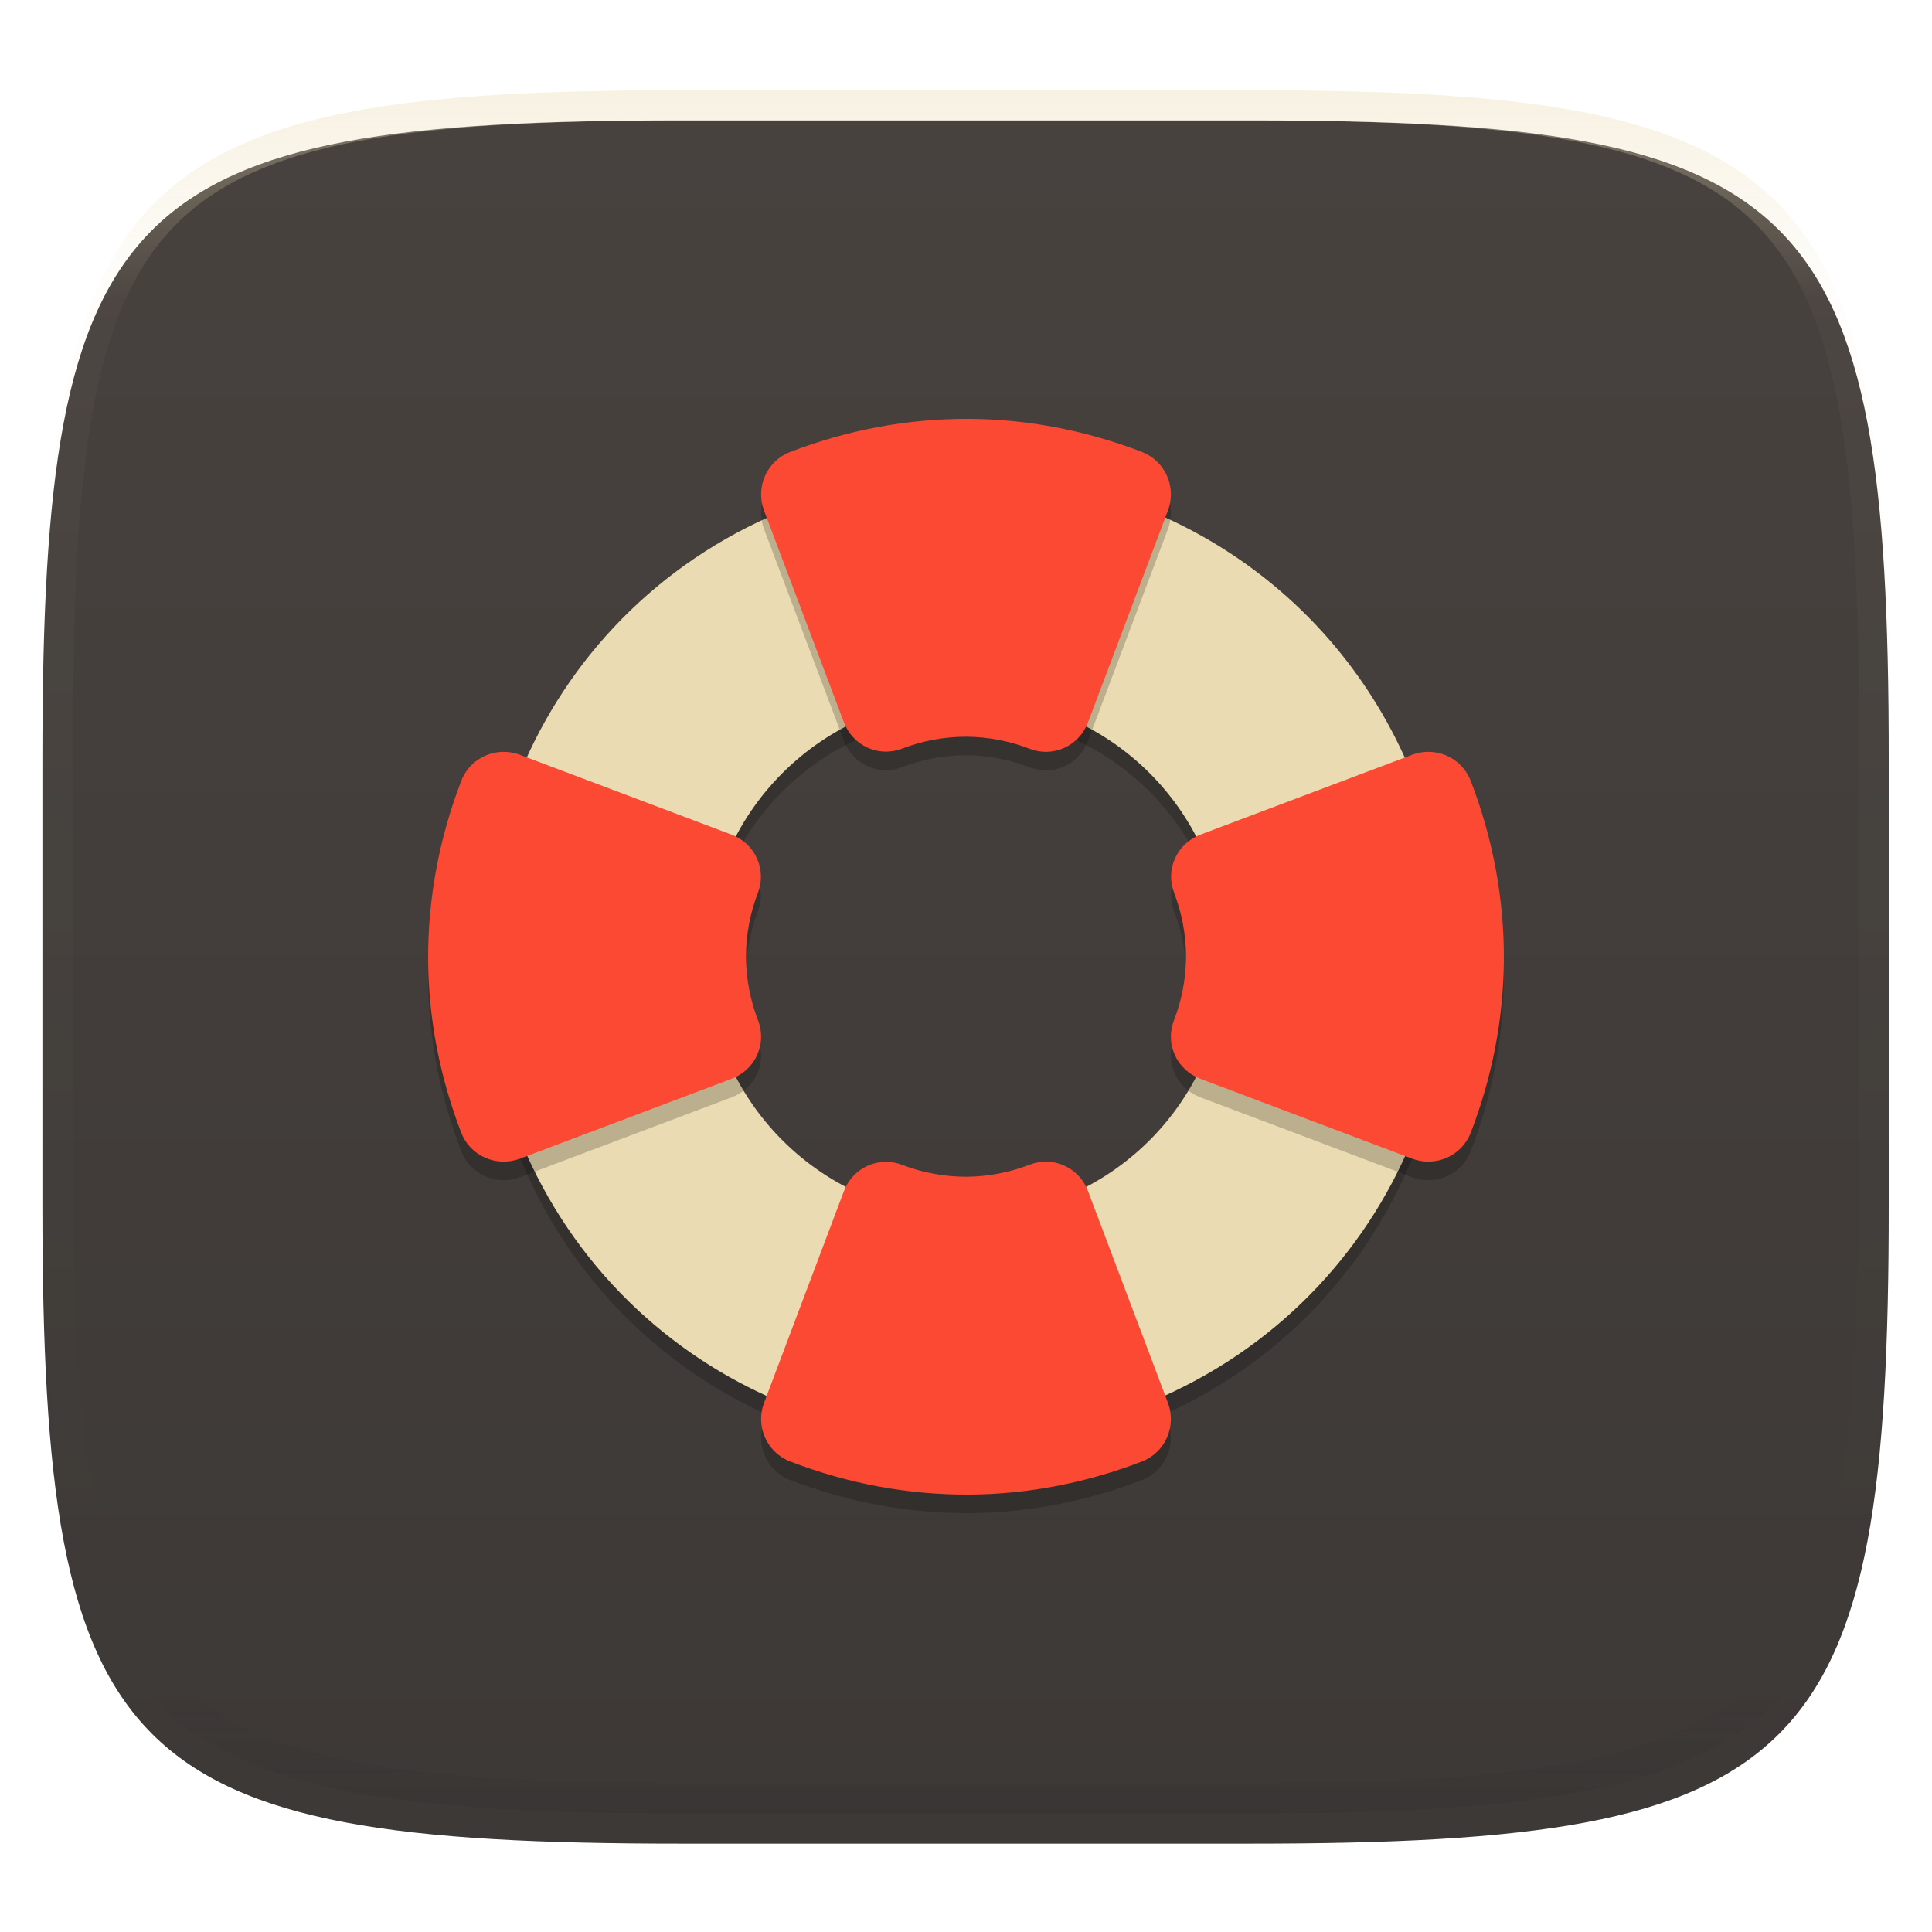
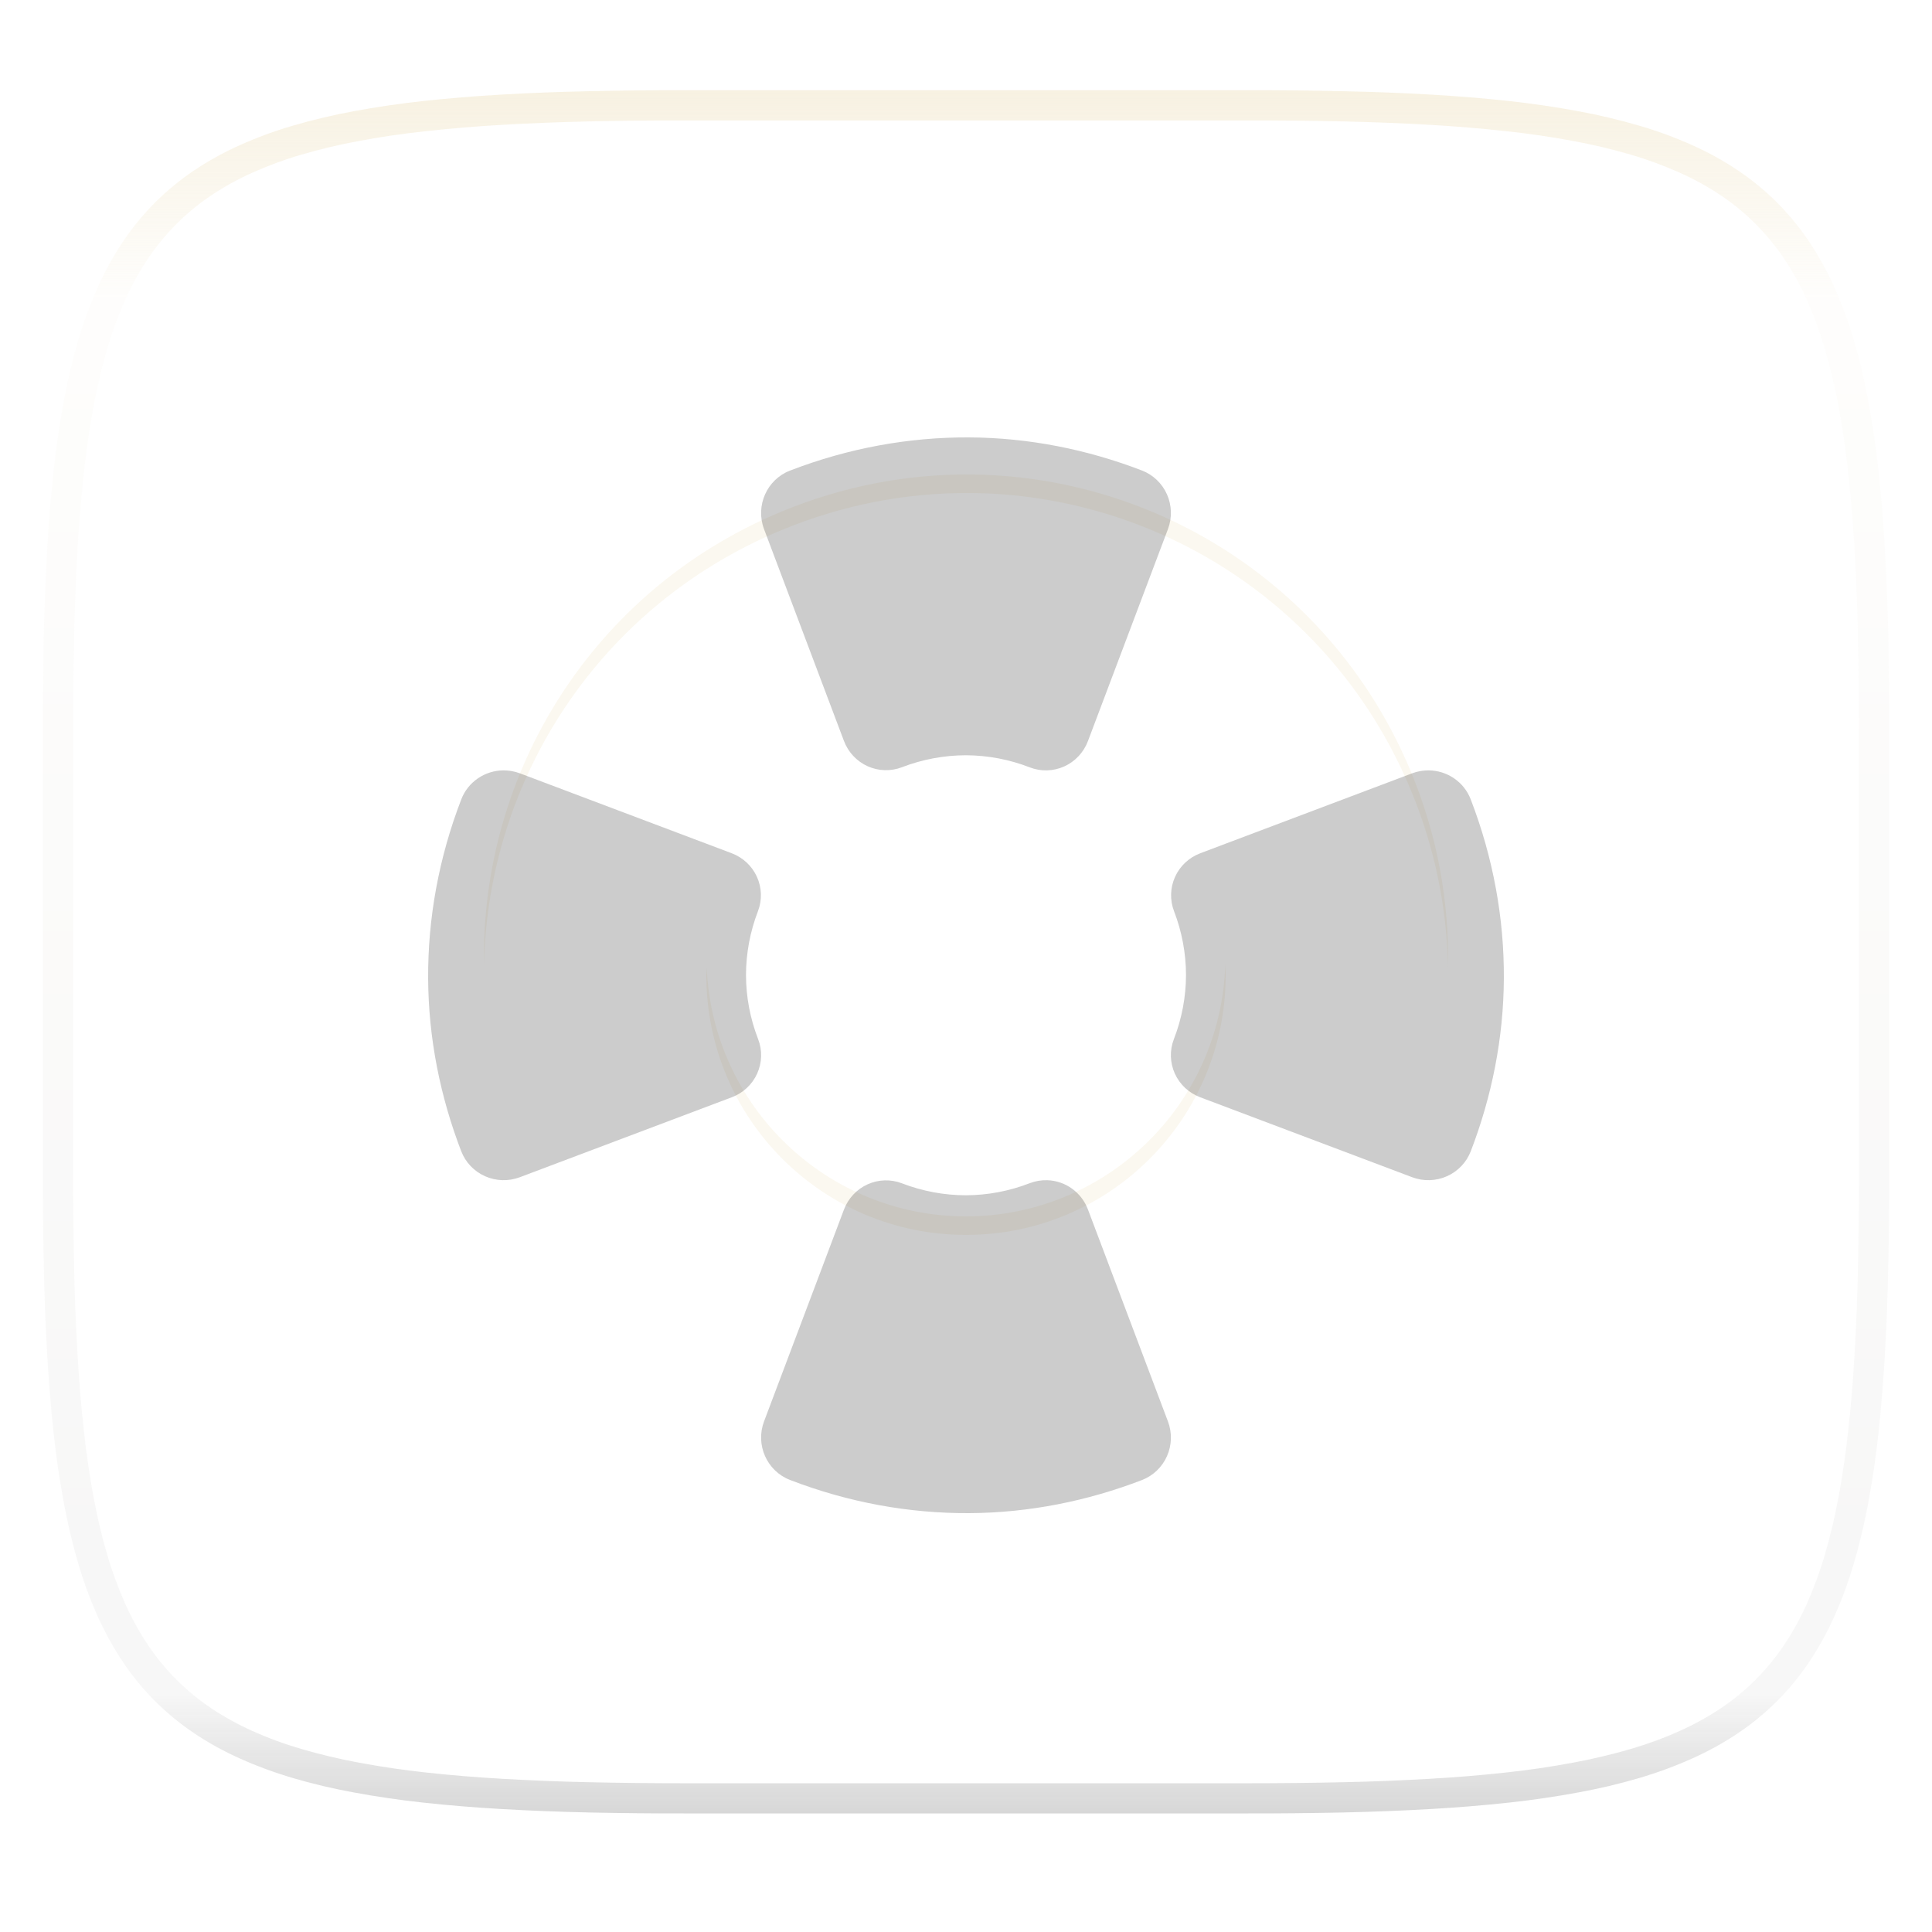
<svg xmlns="http://www.w3.org/2000/svg" style="isolation:isolate" width="256" height="256" viewBox="0 0 256 256">
  <defs>
    <filter id="jt0DRdhSuxix2QtapYP2Fh9jEYxVuTEM" width="400%" height="400%" x="-200%" y="-200%" color-interpolation-filters="sRGB" filterUnits="objectBoundingBox">
      <feGaussianBlur in="SourceGraphic" stdDeviation="4.294" />
      <feOffset dx="0" dy="4" result="pf_100_offsetBlur" />
      <feFlood flood-opacity=".4" />
      <feComposite in2="pf_100_offsetBlur" operator="in" result="pf_100_dropShadow" />
      <feBlend in="SourceGraphic" in2="pf_100_dropShadow" mode="normal" />
    </filter>
  </defs>
  <g filter="url(#jt0DRdhSuxix2QtapYP2Fh9jEYxVuTEM)">
    <linearGradient id="_lgradient_12" x1=".567" x2=".567" y1="1.071" y2="-.742" gradientTransform="matrix(244.648,0,0,228.338,5.619,11.952)" gradientUnits="userSpaceOnUse">
      <stop offset="0%" style="stop-color:#3c3836" />
      <stop offset="100%" style="stop-color:#504945" />
    </linearGradient>
-     <path fill="url(#_lgradient_12)" d="M 165.628 11.952 C 239.684 11.952 250.267 22.509 250.267 96.495 L 250.267 155.746 C 250.267 229.733 239.684 240.29 165.628 240.29 L 90.259 240.29 C 16.203 240.29 5.619 229.733 5.619 155.746 L 5.619 96.495 C 5.619 22.509 16.203 11.952 90.259 11.952 L 165.628 11.952 Z" />
  </g>
  <g opacity=".4">
    <linearGradient id="_lgradient_13" x1=".517" x2=".517" y1="0" y2="1" gradientTransform="matrix(244.65,0,0,228.34,5.68,11.95)" gradientUnits="userSpaceOnUse">
      <stop offset="0%" style="stop-color:#ebdbb2" />
      <stop offset="12.5%" stop-opacity=".098" style="stop-color:#ebdbb2" />
      <stop offset="92.5%" stop-opacity=".098" style="stop-color:#282828" />
      <stop offset="100%" stop-opacity=".498" style="stop-color:#282828" />
    </linearGradient>
    <path fill="url(#_lgradient_13)" fill-rule="evenodd" d="M 165.068 11.951 C 169.396 11.941 173.724 11.991 178.052 12.089 C 181.927 12.167 185.803 12.315 189.678 12.541 C 193.131 12.737 196.583 13.022 200.026 13.395 C 203.085 13.73 206.144 14.181 209.174 14.741 C 211.889 15.243 214.574 15.881 217.22 16.657 C 219.62 17.355 221.971 18.219 224.243 19.241 C 226.358 20.184 228.384 21.304 230.302 22.591 C 232.142 23.829 233.863 25.244 235.437 26.806 C 237.001 28.378 238.417 30.088 239.656 31.925 C 240.945 33.841 242.066 35.865 243.02 37.967 C 244.043 40.247 244.909 42.585 245.617 44.972 C 246.394 47.615 247.034 50.297 247.535 53.009 C 248.096 56.035 248.548 59.081 248.883 62.136 C 249.257 65.575 249.542 69.014 249.739 72.462 C 249.965 76.323 250.112 80.194 250.201 84.055 C 250.289 88.378 250.339 92.701 250.329 97.014 L 250.329 155.226 C 250.339 159.549 250.289 163.862 250.201 168.185 C 250.112 172.056 249.965 175.917 249.739 179.778 C 249.542 183.226 249.257 186.675 248.883 190.104 C 248.548 193.159 248.096 196.215 247.535 199.241 C 247.034 201.943 246.394 204.625 245.617 207.268 C 244.909 209.655 244.043 212.003 243.02 214.273 C 242.066 216.385 240.945 218.399 239.656 220.315 C 238.417 222.152 237.001 223.872 235.437 225.434 C 233.863 226.996 232.142 228.411 230.302 229.649 C 228.384 230.936 226.358 232.056 224.243 232.999 C 221.971 234.021 219.62 234.885 217.22 235.593 C 214.574 236.369 211.889 237.007 209.174 237.499 C 206.144 238.068 203.085 238.51 200.026 238.845 C 196.583 239.218 193.131 239.503 189.678 239.699 C 185.803 239.925 181.927 240.073 178.052 240.161 C 173.724 240.249 169.396 240.299 165.068 240.289 L 90.942 240.289 C 86.614 240.299 82.286 240.249 77.958 240.161 C 74.083 240.073 70.207 239.925 66.332 239.699 C 62.879 239.503 59.427 239.218 55.984 238.845 C 52.925 238.51 49.866 238.068 46.836 237.499 C 44.121 237.007 41.436 236.369 38.79 235.593 C 36.39 234.885 34.039 234.021 31.767 232.999 C 29.652 232.056 27.626 230.936 25.708 229.649 C 23.868 228.411 22.147 226.996 20.573 225.434 C 19.009 223.872 17.593 222.152 16.354 220.315 C 15.065 218.399 13.944 216.385 12.99 214.273 C 11.967 212.003 11.101 209.655 10.393 207.268 C 9.616 204.625 8.976 201.943 8.475 199.241 C 7.914 196.215 7.462 193.159 7.127 190.104 C 6.753 186.675 6.468 183.226 6.271 179.778 C 6.045 175.917 5.898 172.056 5.809 168.185 C 5.721 163.862 5.671 159.549 5.681 155.226 L 5.681 97.014 C 5.671 92.701 5.721 88.378 5.809 84.055 C 5.898 80.194 6.045 76.323 6.271 72.462 C 6.468 69.014 6.753 65.575 7.127 62.136 C 7.462 59.081 7.914 56.035 8.475 53.009 C 8.976 50.297 9.616 47.615 10.393 44.972 C 11.101 42.585 11.967 40.247 12.99 37.967 C 13.944 35.865 15.065 33.841 16.354 31.925 C 17.593 30.088 19.009 28.378 20.573 26.806 C 22.147 25.244 23.868 23.829 25.708 22.591 C 27.626 21.304 29.652 20.184 31.767 19.241 C 34.039 18.219 36.39 17.355 38.79 16.657 C 41.436 15.881 44.121 15.243 46.836 14.741 C 49.866 14.181 52.925 13.73 55.984 13.395 C 59.427 13.022 62.879 12.737 66.332 12.541 C 70.207 12.315 74.083 12.167 77.958 12.089 C 82.286 11.991 86.614 11.941 90.942 11.951 L 165.068 11.951 Z M 165.078 15.96 C 169.376 15.95 173.675 15.999 177.973 16.087 C 181.8 16.176 185.626 16.323 189.452 16.539 C 192.836 16.736 196.219 17.011 199.583 17.384 C 202.554 17.699 205.515 18.131 208.446 18.681 C 211.023 19.153 213.58 19.762 216.099 20.499 C 218.322 21.147 220.495 21.953 222.6 22.896 C 224.509 23.751 226.338 24.763 228.069 25.922 C 229.692 27.013 231.207 28.26 232.594 29.646 C 233.981 31.031 235.23 32.544 236.332 34.165 C 237.492 35.894 238.506 37.712 239.361 39.608 C 240.306 41.72 241.112 43.892 241.761 46.102 C 242.509 48.617 243.109 51.162 243.591 53.736 C 244.132 56.664 244.565 59.611 244.889 62.578 C 245.263 65.938 245.539 69.308 245.735 72.688 C 245.952 76.51 246.109 80.322 246.188 84.144 C 246.276 88.437 246.325 92.721 246.325 97.014 C 246.325 97.014 246.325 97.014 246.325 97.014 L 246.325 155.226 C 246.325 155.226 246.325 155.226 246.325 155.226 C 246.325 159.519 246.276 163.803 246.188 168.096 C 246.109 171.918 245.952 175.74 245.735 179.552 C 245.539 182.932 245.263 186.302 244.889 189.672 C 244.565 192.629 244.132 195.576 243.591 198.504 C 243.109 201.078 242.509 203.623 241.761 206.138 C 241.112 208.358 240.306 210.52 239.361 212.632 C 238.506 214.528 237.492 216.356 236.332 218.075 C 235.23 219.706 233.981 221.219 232.594 222.604 C 231.207 223.98 229.692 225.227 228.069 226.318 C 226.338 227.477 224.509 228.489 222.6 229.344 C 220.495 230.297 218.322 231.093 216.099 231.741 C 213.58 232.478 211.023 233.087 208.446 233.559 C 205.515 234.109 202.554 234.541 199.583 234.865 C 196.219 235.229 192.836 235.514 189.452 235.701 C 185.626 235.917 181.8 236.074 177.973 236.153 C 173.675 236.251 169.376 236.29 165.078 236.29 C 165.078 236.29 165.078 236.29 165.068 236.29 L 90.942 236.29 C 90.932 236.29 90.932 236.29 90.932 236.29 C 86.634 236.29 82.335 236.251 78.037 236.153 C 74.21 236.074 70.384 235.917 66.558 235.701 C 63.174 235.514 59.791 235.229 56.427 234.865 C 53.456 234.541 50.495 234.109 47.564 233.559 C 44.987 233.087 42.43 232.478 39.911 231.741 C 37.688 231.093 35.515 230.297 33.41 229.344 C 31.501 228.489 29.672 227.477 27.941 226.318 C 26.318 225.227 24.803 223.98 23.416 222.604 C 22.029 221.219 20.78 219.706 19.678 218.075 C 18.518 216.356 17.504 214.528 16.649 212.632 C 15.704 210.52 14.898 208.358 14.249 206.138 C 13.501 203.623 12.901 201.078 12.419 198.504 C 11.878 195.576 11.445 192.629 11.121 189.672 C 10.747 186.302 10.472 182.932 10.275 179.552 C 10.058 175.74 9.901 171.918 9.822 168.096 C 9.734 163.803 9.685 159.519 9.685 155.226 C 9.685 155.226 9.685 155.226 9.685 155.226 L 9.685 97.014 C 9.685 97.014 9.685 97.014 9.685 97.014 C 9.685 92.721 9.734 88.437 9.822 84.144 C 9.901 80.322 10.058 76.51 10.275 72.688 C 10.472 69.308 10.747 65.938 11.121 62.578 C 11.445 59.611 11.878 56.664 12.419 53.736 C 12.901 51.162 13.501 48.617 14.249 46.102 C 14.898 43.892 15.704 41.72 16.649 39.608 C 17.504 37.712 18.518 35.894 19.678 34.165 C 20.78 32.544 22.029 31.031 23.416 29.646 C 24.803 28.26 26.318 27.013 27.941 25.922 C 29.672 24.763 31.501 23.751 33.41 22.896 C 35.515 21.953 37.688 21.147 39.911 20.499 C 42.43 19.762 44.987 19.153 47.564 18.681 C 50.495 18.131 53.456 17.699 56.427 17.384 C 59.791 17.011 63.174 16.736 66.558 16.539 C 70.384 16.323 74.21 16.176 78.037 16.087 C 82.335 15.999 86.634 15.95 90.932 15.96 C 90.932 15.96 90.932 15.96 90.942 15.96 L 165.068 15.96 C 165.078 15.96 165.078 15.96 165.078 15.96 Z" />
  </g>
  <g>
    <g opacity=".2">
-       <path d="M 128.413 65.331 C 120.115 65.288 111.667 66.876 103.501 70.27 C 70.835 83.844 55.465 121.067 69.041 153.733 C 82.615 186.399 119.834 201.768 152.499 188.193 C 185.165 174.62 200.535 137.395 186.959 104.729 C 176.78 80.23 153.299 65.458 128.413 65.331 Z M 128 94.822 C 147.002 94.822 162.407 110.226 162.407 129.229 C 162.407 148.231 147.002 163.636 128 163.636 C 108.998 163.636 93.593 148.231 93.593 129.229 C 93.593 110.226 108.998 94.822 128 94.822 Z" />
-     </g>
-     <path fill="#ebdbb2" d="M 128.413 62.873 C 120.115 62.83 111.667 64.419 103.501 67.812 C 70.835 81.386 55.465 118.61 69.041 151.275 C 82.615 183.941 119.834 199.311 152.499 185.735 C 185.165 172.163 200.535 134.938 186.959 102.272 C 176.78 77.772 153.299 63.001 128.413 62.873 Z M 128 92.364 C 147.002 92.364 162.407 107.769 162.407 126.771 C 162.407 145.774 147.002 161.178 128 161.178 C 108.998 161.178 93.593 145.774 93.593 126.771 C 93.593 107.769 108.998 92.364 128 92.364 Z" />
+       </g>
    <g opacity=".2">
      <path fill="#ebdbb2" d="M 128.413 62.873 C 120.115 62.83 111.667 64.419 103.501 67.812 C 78.507 78.198 63.66 102.43 64.135 127.87 C 64.627 103.338 79.312 80.316 103.501 70.265 C 111.667 66.872 120.115 65.283 128.413 65.326 C 153.299 65.454 176.78 80.225 186.959 104.725 C 190.148 112.398 191.719 120.324 191.865 128.134 C 192.037 119.535 190.483 110.751 186.959 102.272 C 176.78 77.772 153.299 63.001 128.413 62.873 Z M 162.354 127.784 C 161.807 146.369 146.593 161.157 128 161.178 C 109.567 161.166 94.418 146.629 93.646 128.211 C 93.623 128.549 93.606 128.886 93.593 129.224 C 93.593 148.226 108.998 163.631 128 163.631 C 147.002 163.631 162.407 148.226 162.407 129.224 C 162.399 128.744 162.382 128.264 162.354 127.784 L 162.354 127.784 Z" />
    </g>
    <g opacity=".2">
      <path d="M 128.411 57.958 C 120.499 57.918 112.467 59.354 104.687 62.353 C 101.613 63.537 100.071 67.011 101.24 70.115 L 111.826 98.174 C 112.388 99.666 113.514 100.871 114.956 101.525 C 116.398 102.179 118.038 102.228 119.515 101.661 C 122.221 100.618 125.098 100.08 127.993 100.076 C 130.887 100.087 133.75 100.632 136.451 101.68 C 137.929 102.253 139.571 102.208 141.016 101.556 C 142.461 100.905 143.59 99.7 144.154 98.207 L 154.76 70.109 C 155.323 68.616 155.276 66.959 154.628 65.501 C 153.98 64.044 152.785 62.907 151.306 62.34 C 144.079 59.561 136.344 57.999 128.411 57.958 Z M 66.712 102.078 C 64.228 102.092 62.009 103.617 61.124 105.916 C 58.125 113.696 56.689 121.728 56.73 129.64 C 56.771 137.573 58.332 145.308 61.111 152.535 C 61.678 154.014 62.815 155.209 64.273 155.857 C 65.73 156.505 67.387 156.552 68.88 155.988 L 96.978 145.389 C 98.473 144.825 99.679 143.695 100.331 142.249 C 100.982 140.802 101.026 139.159 100.452 137.68 C 99.403 134.979 98.858 132.116 98.848 129.222 C 98.851 126.326 99.389 123.45 100.432 120.744 C 100.999 119.267 100.95 117.626 100.297 116.184 C 99.643 114.742 98.437 113.617 96.945 113.055 L 68.886 102.469 C 68.192 102.207 67.455 102.075 66.712 102.078 Z M 189.288 102.078 C 188.545 102.075 187.808 102.207 187.114 102.469 L 159.055 113.055 C 157.563 113.617 156.357 114.742 155.703 116.184 C 155.05 117.626 155.001 119.267 155.568 120.744 C 156.611 123.45 157.149 126.326 157.152 129.222 C 157.142 132.116 156.597 134.979 155.548 137.68 C 154.974 139.159 155.018 140.802 155.669 142.249 C 156.321 143.695 157.527 144.825 159.022 145.389 L 187.12 155.988 C 188.613 156.552 190.27 156.505 191.727 155.857 C 193.185 155.209 194.322 154.014 194.889 152.535 C 197.668 145.308 199.229 137.573 199.27 129.64 C 199.311 121.728 197.875 113.696 194.876 105.916 C 193.991 103.617 191.772 102.092 189.288 102.078 Z M 138.785 156.386 C 137.989 156.358 137.195 156.491 136.451 156.777 C 133.75 157.826 130.887 158.37 127.993 158.381 C 125.098 158.377 122.221 157.84 119.515 156.797 C 118.038 156.23 116.398 156.278 114.956 156.932 C 113.514 157.586 112.388 158.792 111.826 160.284 L 101.24 188.342 C 100.071 191.447 101.613 194.921 104.687 196.104 C 112.467 199.104 120.499 200.54 128.411 200.499 C 136.344 200.458 144.079 198.897 151.306 196.118 C 152.785 195.551 153.98 194.413 154.628 192.956 C 155.276 191.499 155.323 189.841 154.76 188.349 L 144.154 160.251 C 143.297 157.989 141.181 156.466 138.785 156.386 L 138.785 156.386 Z" />
    </g>
-     <path fill="#fb4934" d="M 128.411 55.501 C 120.499 55.46 112.467 56.896 104.687 59.896 C 101.613 61.079 100.071 64.553 101.24 67.658 L 111.826 95.716 C 112.388 97.208 113.514 98.414 114.956 99.068 C 116.398 99.722 118.038 99.77 119.515 99.203 C 122.221 98.16 125.098 97.623 127.993 97.619 C 130.887 97.63 133.75 98.174 136.451 99.223 C 137.929 99.795 139.571 99.75 141.016 99.099 C 142.461 98.447 143.59 97.242 144.154 95.749 L 154.76 67.651 C 155.323 66.159 155.276 64.501 154.628 63.044 C 153.98 61.587 152.785 60.449 151.306 59.882 C 144.079 57.103 136.344 55.542 128.411 55.501 Z M 66.712 99.621 C 64.228 99.635 62.009 101.159 61.124 103.459 C 58.125 111.239 56.689 119.27 56.73 127.182 C 56.771 135.115 58.332 142.85 61.111 150.077 C 61.678 151.556 62.815 152.751 64.273 153.399 C 65.73 154.047 67.387 154.094 68.88 153.531 L 96.978 142.932 C 98.473 142.368 99.679 141.238 100.331 139.791 C 100.982 138.345 101.026 136.701 100.452 135.223 C 99.403 132.522 98.858 129.658 98.848 126.765 C 98.851 123.869 99.389 120.992 100.432 118.287 C 100.999 116.809 100.95 115.169 100.297 113.727 C 99.643 112.285 98.437 111.159 96.945 110.597 L 68.886 100.012 C 68.192 99.749 67.455 99.617 66.712 99.621 Z M 189.288 99.621 C 188.545 99.617 187.808 99.749 187.114 100.012 L 159.055 110.597 C 157.563 111.159 156.357 112.285 155.703 113.727 C 155.05 115.169 155.001 116.809 155.568 118.287 C 156.611 120.992 157.149 123.869 157.152 126.765 C 157.142 129.658 156.597 132.522 155.548 135.223 C 154.974 136.701 155.018 138.345 155.669 139.791 C 156.321 141.238 157.527 142.368 159.022 142.932 L 187.12 153.531 C 188.613 154.094 190.27 154.047 191.727 153.399 C 193.185 152.751 194.322 151.556 194.889 150.077 C 197.668 142.85 199.229 135.115 199.27 127.182 C 199.311 119.27 197.875 111.239 194.876 103.459 C 193.991 101.159 191.772 99.635 189.288 99.621 Z M 138.785 153.928 C 137.989 153.9 137.195 154.033 136.451 154.32 C 133.75 155.368 130.887 155.913 127.993 155.924 C 125.098 155.92 122.221 155.382 119.515 154.339 C 118.038 153.772 116.398 153.821 114.956 154.475 C 113.514 155.129 112.388 156.334 111.826 157.826 L 101.24 185.885 C 100.071 188.989 101.613 192.463 104.687 193.647 C 112.467 196.646 120.499 198.082 128.411 198.042 C 136.344 198.001 144.079 196.439 151.306 193.66 C 152.785 193.093 153.98 191.956 154.628 190.499 C 155.276 189.041 155.323 187.384 154.76 185.891 L 144.154 157.793 C 143.297 155.531 141.181 154.009 138.785 153.928 L 138.785 153.928 Z" />
  </g>
</svg>